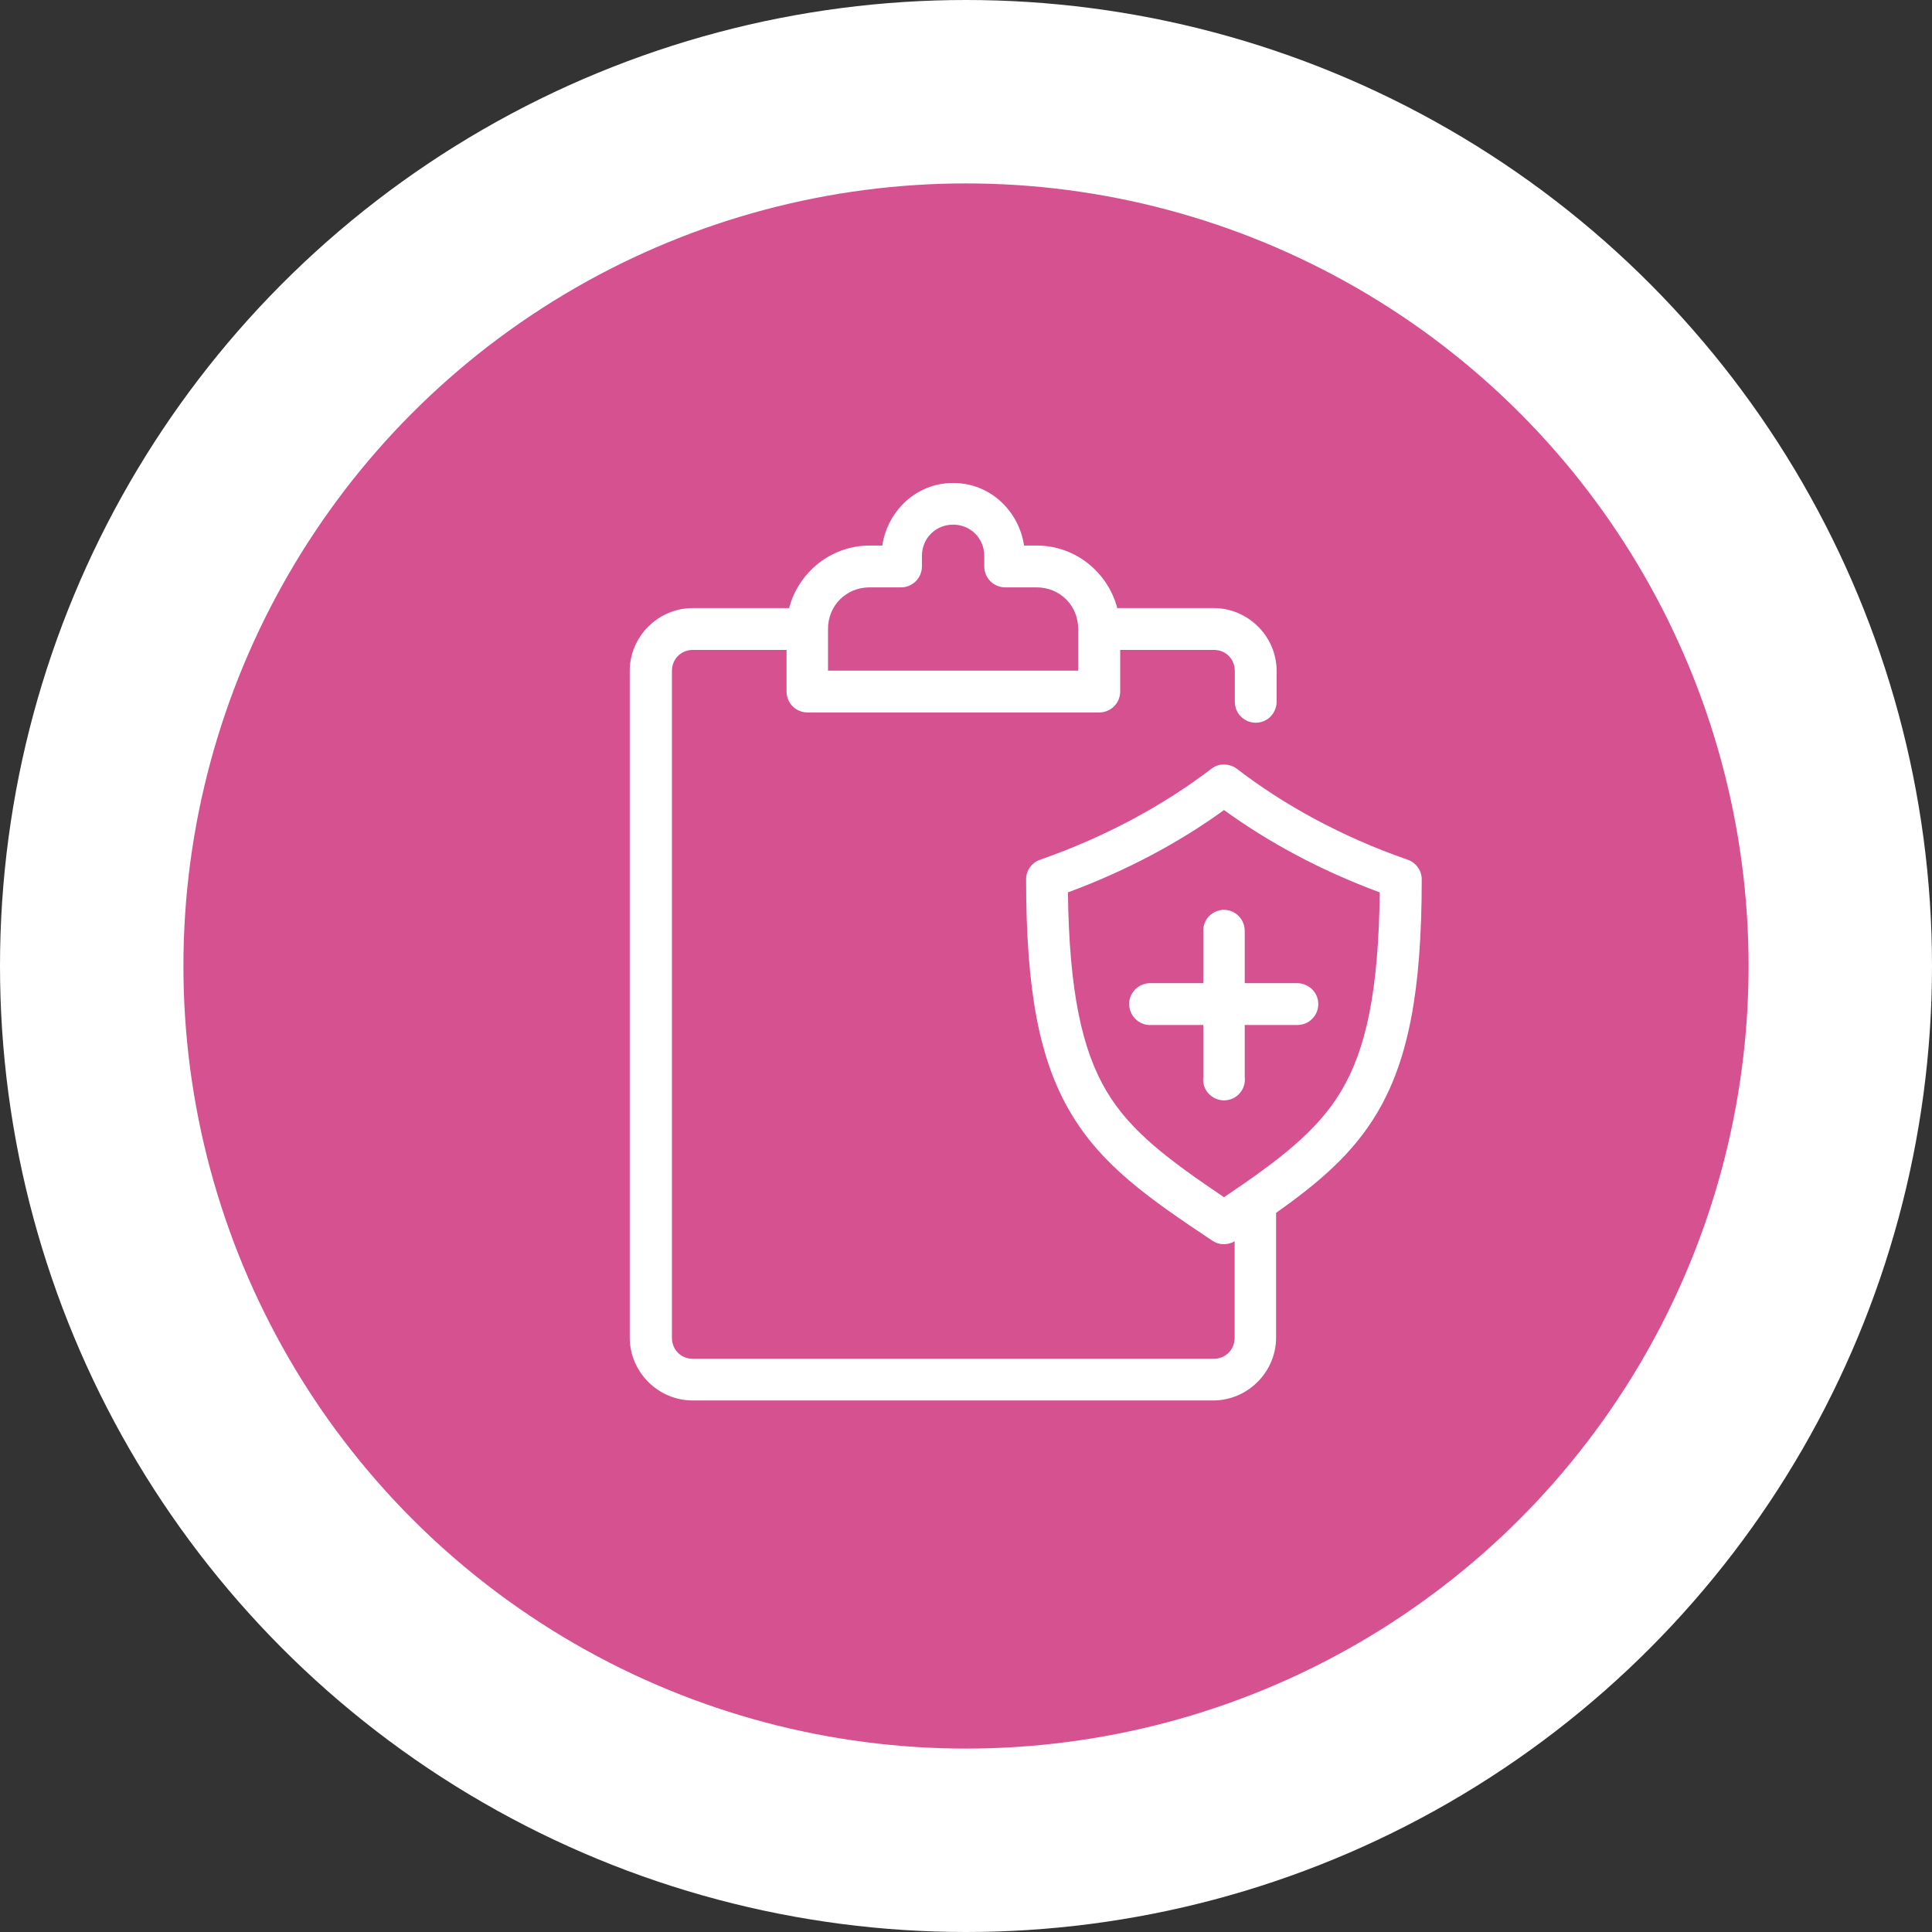
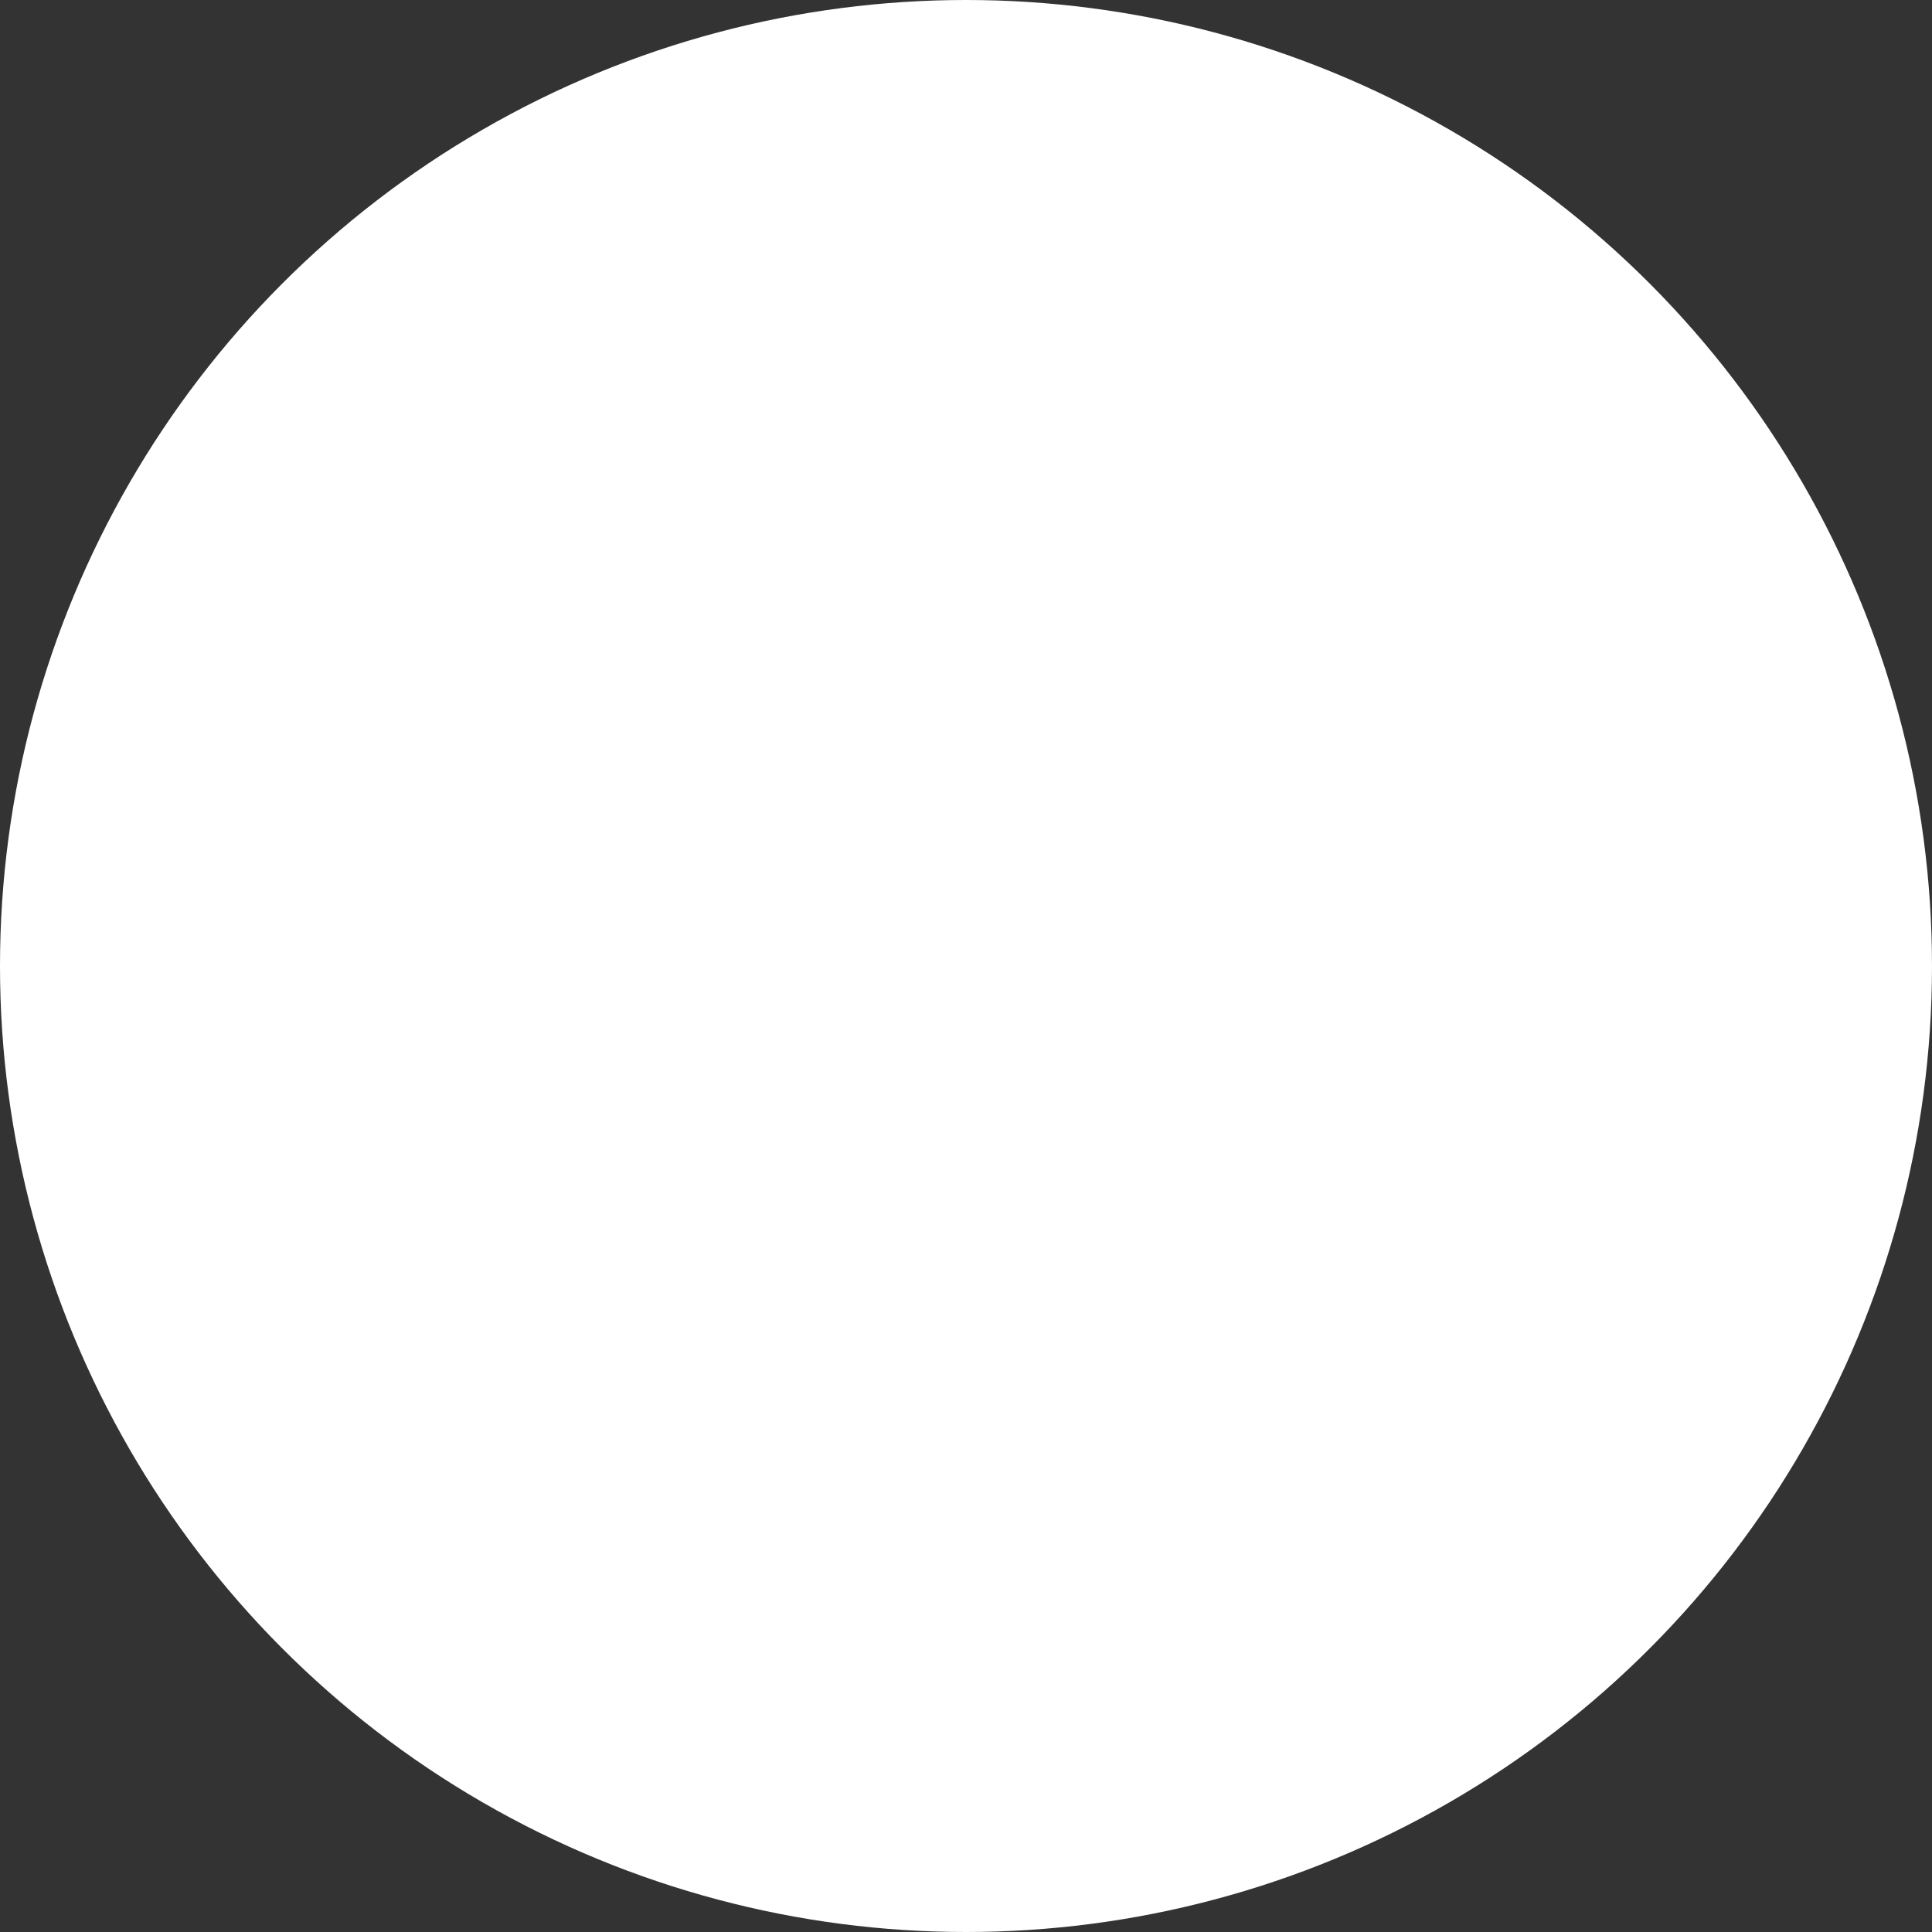
<svg xmlns="http://www.w3.org/2000/svg" width="158px" height="158px" viewBox="0 0 158 158" version="1.1">
  <rect x="0" y="0" width="158" height="158" fill="#333333" stroke="none" />
  <title>illustration</title>
  <g id="Symbols" stroke="none" stroke-width="1" fill="none" fill-rule="evenodd">
    <g id="illustration">
      <circle id="Oval-Copy-4" fill="#FFFFFF" cx="79" cy="79" r="79" />
      <g id="onward-illustration-/-clipboard" transform="translate(15, 15)" fill-rule="nonzero">
-         <circle id="Oval-Copy-7" fill="#D55190" cx="64" cy="64" r="64" />
        <g id="board" transform="translate(36.5, 24.5)" fill="#FFFFFF">
-           <path d="M26.43,0 C23.46,0 21.09,2.25 20.655,5.115 L19.62,5.115 C16.455,5.115 13.8,7.305 13.035,10.23 L5.145,10.23 C2.325,10.23 0,12.555 0,15.375 L0,69.885 C0,72.705 2.325,75.03 5.145,75.03 L47.715,75.03 C50.535,75.03 52.86,72.705 52.86,69.885 L52.86,59.685 C56.37,57.21 59.145,54.84 61.125,51.51 C63.69,47.175 64.77,41.49 64.77,32.415 C64.77,31.695 64.305,31.05 63.63,30.81 C58.17,28.92 53.43,26.28 49.65,23.37 C49.335,23.13 48.93,23.01 48.525,23.025 C48.18,23.025 47.85,23.16 47.565,23.37 C43.785,26.265 39.015,28.905 33.555,30.81 C32.88,31.05 32.415,31.68 32.415,32.415 C32.415,41.505 33.495,47.19 36.06,51.51 C38.625,55.845 42.495,58.53 47.625,61.95 C47.91,62.145 48.24,62.25 48.585,62.25 L48.615,62.25 C48.915,62.25 49.215,62.16 49.47,62.01 L49.47,69.9 C49.47,70.89 48.72,71.625 47.745,71.625 L5.175,71.625 C4.185,71.625 3.45,70.875 3.45,69.9 L3.45,15.375 C3.45,14.385 4.2,13.65 5.175,13.65 L12.825,13.65 L12.825,17.055 C12.825,18 13.59,18.765 14.535,18.765 L38.4,18.765 C39.345,18.765 40.11,18 40.11,17.055 L40.11,13.65 L47.76,13.65 C48.75,13.65 49.485,14.4 49.485,15.375 L49.485,17.88 C49.485,18.33 49.65,18.78 49.98,19.095 C50.295,19.425 50.745,19.605 51.195,19.605 C51.645,19.605 52.095,19.425 52.41,19.095 C52.725,18.765 52.905,18.33 52.905,17.88 L52.905,15.375 C52.905,12.555 50.58,10.23 47.76,10.23 L39.87,10.23 C39.105,7.305 36.45,5.115 33.285,5.115 L32.25,5.115 C31.815,2.25 29.445,0 26.475,0 L26.475,0 L26.43,0 Z M26.43,3.405 C27.87,3.405 28.995,4.515 28.995,5.97 L28.995,6.825 C28.995,7.77 29.76,8.535 30.705,8.535 L33.27,8.535 C35.19,8.535 36.675,10.02 36.675,11.94 L36.675,15.345 L16.215,15.345 L16.215,11.94 C16.215,10.02 17.7,8.535 19.62,8.535 L22.185,8.535 C23.13,8.535 23.895,7.77 23.895,6.825 L23.895,5.97 C23.895,4.53 25.005,3.405 26.46,3.405 L26.46,3.405 L26.43,3.405 Z M48.6,26.745 C52.215,29.37 56.475,31.68 61.335,33.48 C61.245,41.565 60.21,46.335 58.185,49.725 C56.235,53.01 53.07,55.395 48.6,58.41 C44.115,55.38 40.935,53.025 38.985,49.725 C36.975,46.335 35.94,41.55 35.835,33.48 C40.695,31.68 44.985,29.37 48.6,26.745 L48.6,26.745 Z M48.42,34.92 C47.535,35.01 46.875,35.775 46.905,36.645 L46.905,40.905 L42.645,40.905 C42.645,40.905 42.525,40.905 42.465,40.905 C42.015,40.935 41.595,41.13 41.28,41.475 C40.98,41.805 40.815,42.255 40.845,42.705 C40.875,43.155 41.07,43.575 41.415,43.89 C41.745,44.19 42.195,44.355 42.645,44.325 L46.905,44.325 L46.905,48.585 C46.845,49.065 46.995,49.56 47.325,49.92 C47.655,50.28 48.12,50.49 48.6,50.49 C49.08,50.49 49.56,50.28 49.875,49.92 C50.205,49.545 50.355,49.065 50.295,48.585 L50.295,44.325 L54.585,44.325 C55.035,44.325 55.485,44.16 55.8,43.83 C56.13,43.515 56.31,43.065 56.31,42.615 C56.31,42.165 56.13,41.715 55.8,41.4 C55.47,41.085 55.035,40.905 54.585,40.905 L50.295,40.905 L50.295,36.645 C50.295,36.195 50.13,35.745 49.8,35.415 C49.47,35.085 49.035,34.905 48.585,34.905 C48.525,34.905 48.48,34.905 48.42,34.905 L48.42,34.905 L48.42,34.92 Z" id="Shape" />
+           <path d="M26.43,0 C23.46,0 21.09,2.25 20.655,5.115 L19.62,5.115 C16.455,5.115 13.8,7.305 13.035,10.23 L5.145,10.23 C2.325,10.23 0,12.555 0,15.375 L0,69.885 C0,72.705 2.325,75.03 5.145,75.03 L47.715,75.03 C50.535,75.03 52.86,72.705 52.86,69.885 L52.86,59.685 C56.37,57.21 59.145,54.84 61.125,51.51 C63.69,47.175 64.77,41.49 64.77,32.415 C64.77,31.695 64.305,31.05 63.63,30.81 C58.17,28.92 53.43,26.28 49.65,23.37 C49.335,23.13 48.93,23.01 48.525,23.025 C48.18,23.025 47.85,23.16 47.565,23.37 C43.785,26.265 39.015,28.905 33.555,30.81 C32.88,31.05 32.415,31.68 32.415,32.415 C32.415,41.505 33.495,47.19 36.06,51.51 C38.625,55.845 42.495,58.53 47.625,61.95 C47.91,62.145 48.24,62.25 48.585,62.25 L48.615,62.25 C48.915,62.25 49.215,62.16 49.47,62.01 L49.47,69.9 C49.47,70.89 48.72,71.625 47.745,71.625 L5.175,71.625 L3.45,15.375 C3.45,14.385 4.2,13.65 5.175,13.65 L12.825,13.65 L12.825,17.055 C12.825,18 13.59,18.765 14.535,18.765 L38.4,18.765 C39.345,18.765 40.11,18 40.11,17.055 L40.11,13.65 L47.76,13.65 C48.75,13.65 49.485,14.4 49.485,15.375 L49.485,17.88 C49.485,18.33 49.65,18.78 49.98,19.095 C50.295,19.425 50.745,19.605 51.195,19.605 C51.645,19.605 52.095,19.425 52.41,19.095 C52.725,18.765 52.905,18.33 52.905,17.88 L52.905,15.375 C52.905,12.555 50.58,10.23 47.76,10.23 L39.87,10.23 C39.105,7.305 36.45,5.115 33.285,5.115 L32.25,5.115 C31.815,2.25 29.445,0 26.475,0 L26.475,0 L26.43,0 Z M26.43,3.405 C27.87,3.405 28.995,4.515 28.995,5.97 L28.995,6.825 C28.995,7.77 29.76,8.535 30.705,8.535 L33.27,8.535 C35.19,8.535 36.675,10.02 36.675,11.94 L36.675,15.345 L16.215,15.345 L16.215,11.94 C16.215,10.02 17.7,8.535 19.62,8.535 L22.185,8.535 C23.13,8.535 23.895,7.77 23.895,6.825 L23.895,5.97 C23.895,4.53 25.005,3.405 26.46,3.405 L26.46,3.405 L26.43,3.405 Z M48.6,26.745 C52.215,29.37 56.475,31.68 61.335,33.48 C61.245,41.565 60.21,46.335 58.185,49.725 C56.235,53.01 53.07,55.395 48.6,58.41 C44.115,55.38 40.935,53.025 38.985,49.725 C36.975,46.335 35.94,41.55 35.835,33.48 C40.695,31.68 44.985,29.37 48.6,26.745 L48.6,26.745 Z M48.42,34.92 C47.535,35.01 46.875,35.775 46.905,36.645 L46.905,40.905 L42.645,40.905 C42.645,40.905 42.525,40.905 42.465,40.905 C42.015,40.935 41.595,41.13 41.28,41.475 C40.98,41.805 40.815,42.255 40.845,42.705 C40.875,43.155 41.07,43.575 41.415,43.89 C41.745,44.19 42.195,44.355 42.645,44.325 L46.905,44.325 L46.905,48.585 C46.845,49.065 46.995,49.56 47.325,49.92 C47.655,50.28 48.12,50.49 48.6,50.49 C49.08,50.49 49.56,50.28 49.875,49.92 C50.205,49.545 50.355,49.065 50.295,48.585 L50.295,44.325 L54.585,44.325 C55.035,44.325 55.485,44.16 55.8,43.83 C56.13,43.515 56.31,43.065 56.31,42.615 C56.31,42.165 56.13,41.715 55.8,41.4 C55.47,41.085 55.035,40.905 54.585,40.905 L50.295,40.905 L50.295,36.645 C50.295,36.195 50.13,35.745 49.8,35.415 C49.47,35.085 49.035,34.905 48.585,34.905 C48.525,34.905 48.48,34.905 48.42,34.905 L48.42,34.905 L48.42,34.92 Z" id="Shape" />
        </g>
      </g>
    </g>
  </g>
</svg>